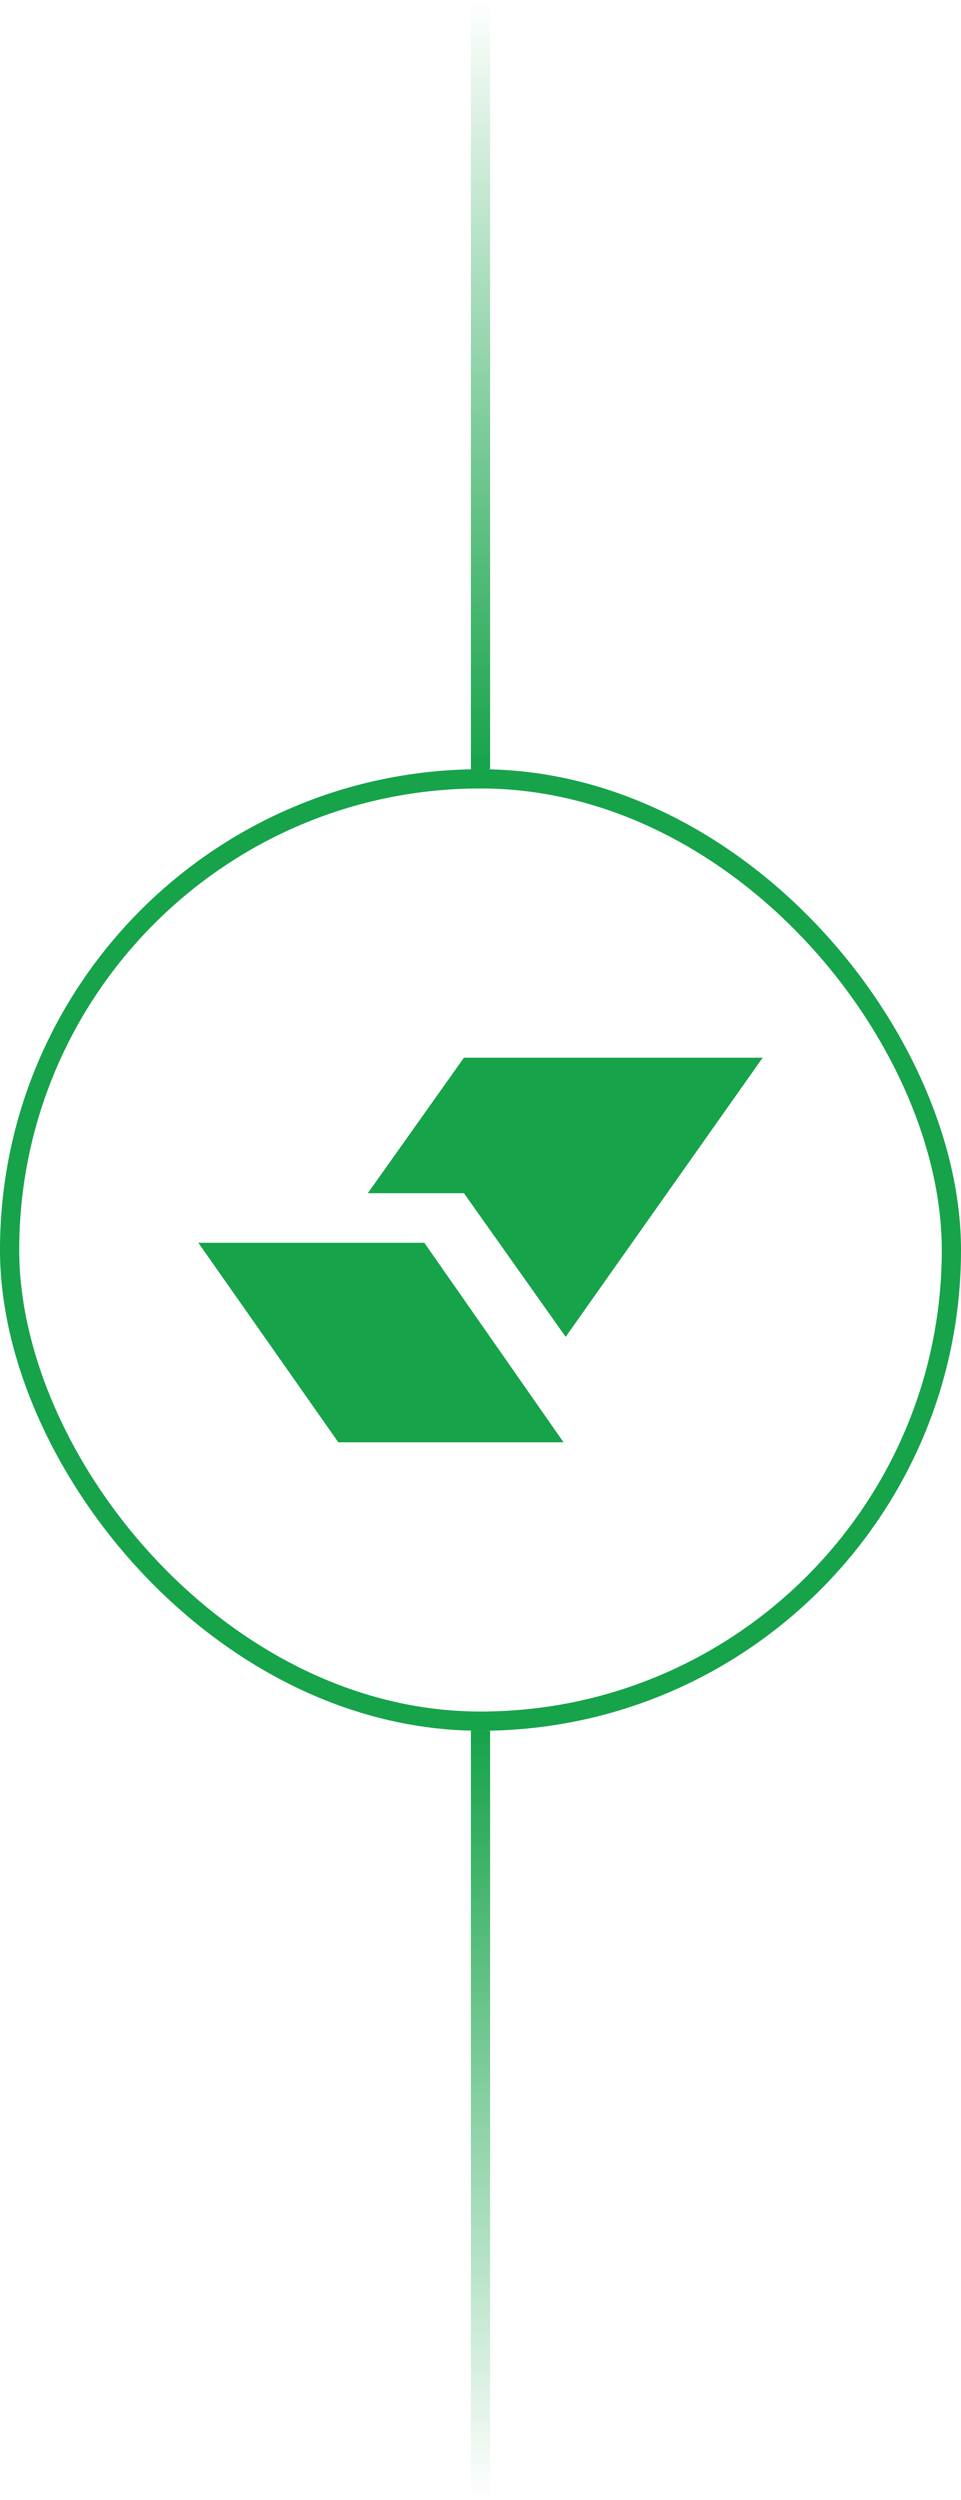
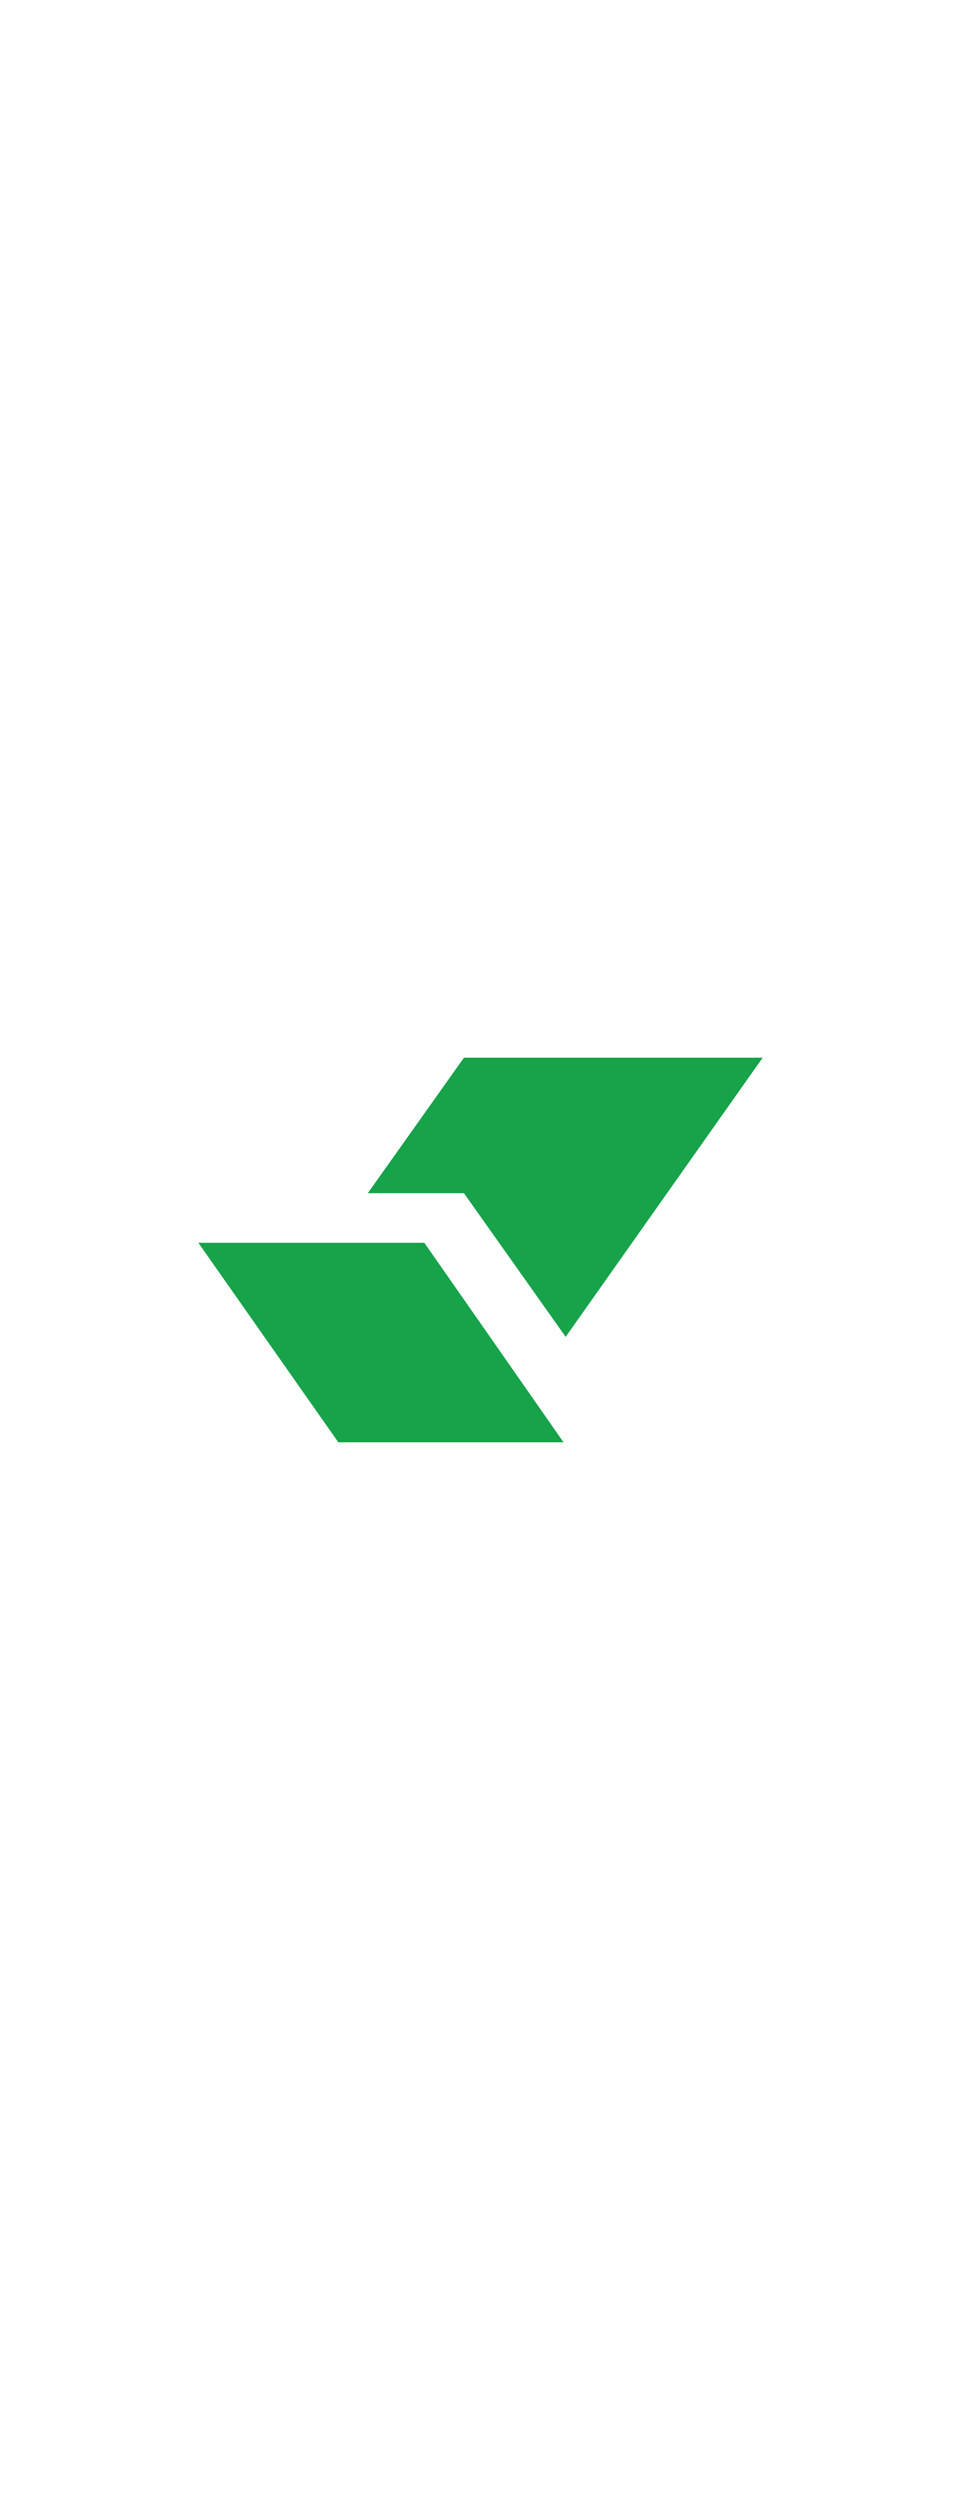
<svg xmlns="http://www.w3.org/2000/svg" width="100" height="260" viewBox="0 0 100 260" fill="none">
-   <rect x="49" width="2" height="80" fill="url(#paint0_linear_8197_278)" />
-   <rect x="1" y="81" width="98" height="98" rx="49" stroke="#16A34A" stroke-width="2" />
  <path d="M44.155 129.247H20.637L35.205 150H58.642L44.155 129.247Z" fill="#16A34A" />
  <path d="M38.272 124.092L48.276 110H79.363L58.863 139.035L48.276 124.092H38.272Z" fill="#16A34A" />
-   <path d="M49 180H51V260H49V180Z" fill="url(#paint1_linear_8197_278)" />
  <defs>
    <linearGradient id="paint0_linear_8197_278" x1="50" y1="80" x2="50" y2="0" gradientUnits="userSpaceOnUse">
      <stop stop-color="#16A34A" />
      <stop offset="1" stop-color="#16A34A" stop-opacity="0" />
    </linearGradient>
    <linearGradient id="paint1_linear_8197_278" x1="50" y1="180" x2="50" y2="260" gradientUnits="userSpaceOnUse">
      <stop stop-color="#16A34A" />
      <stop offset="1" stop-color="#16A34A" stop-opacity="0" />
    </linearGradient>
  </defs>
</svg>